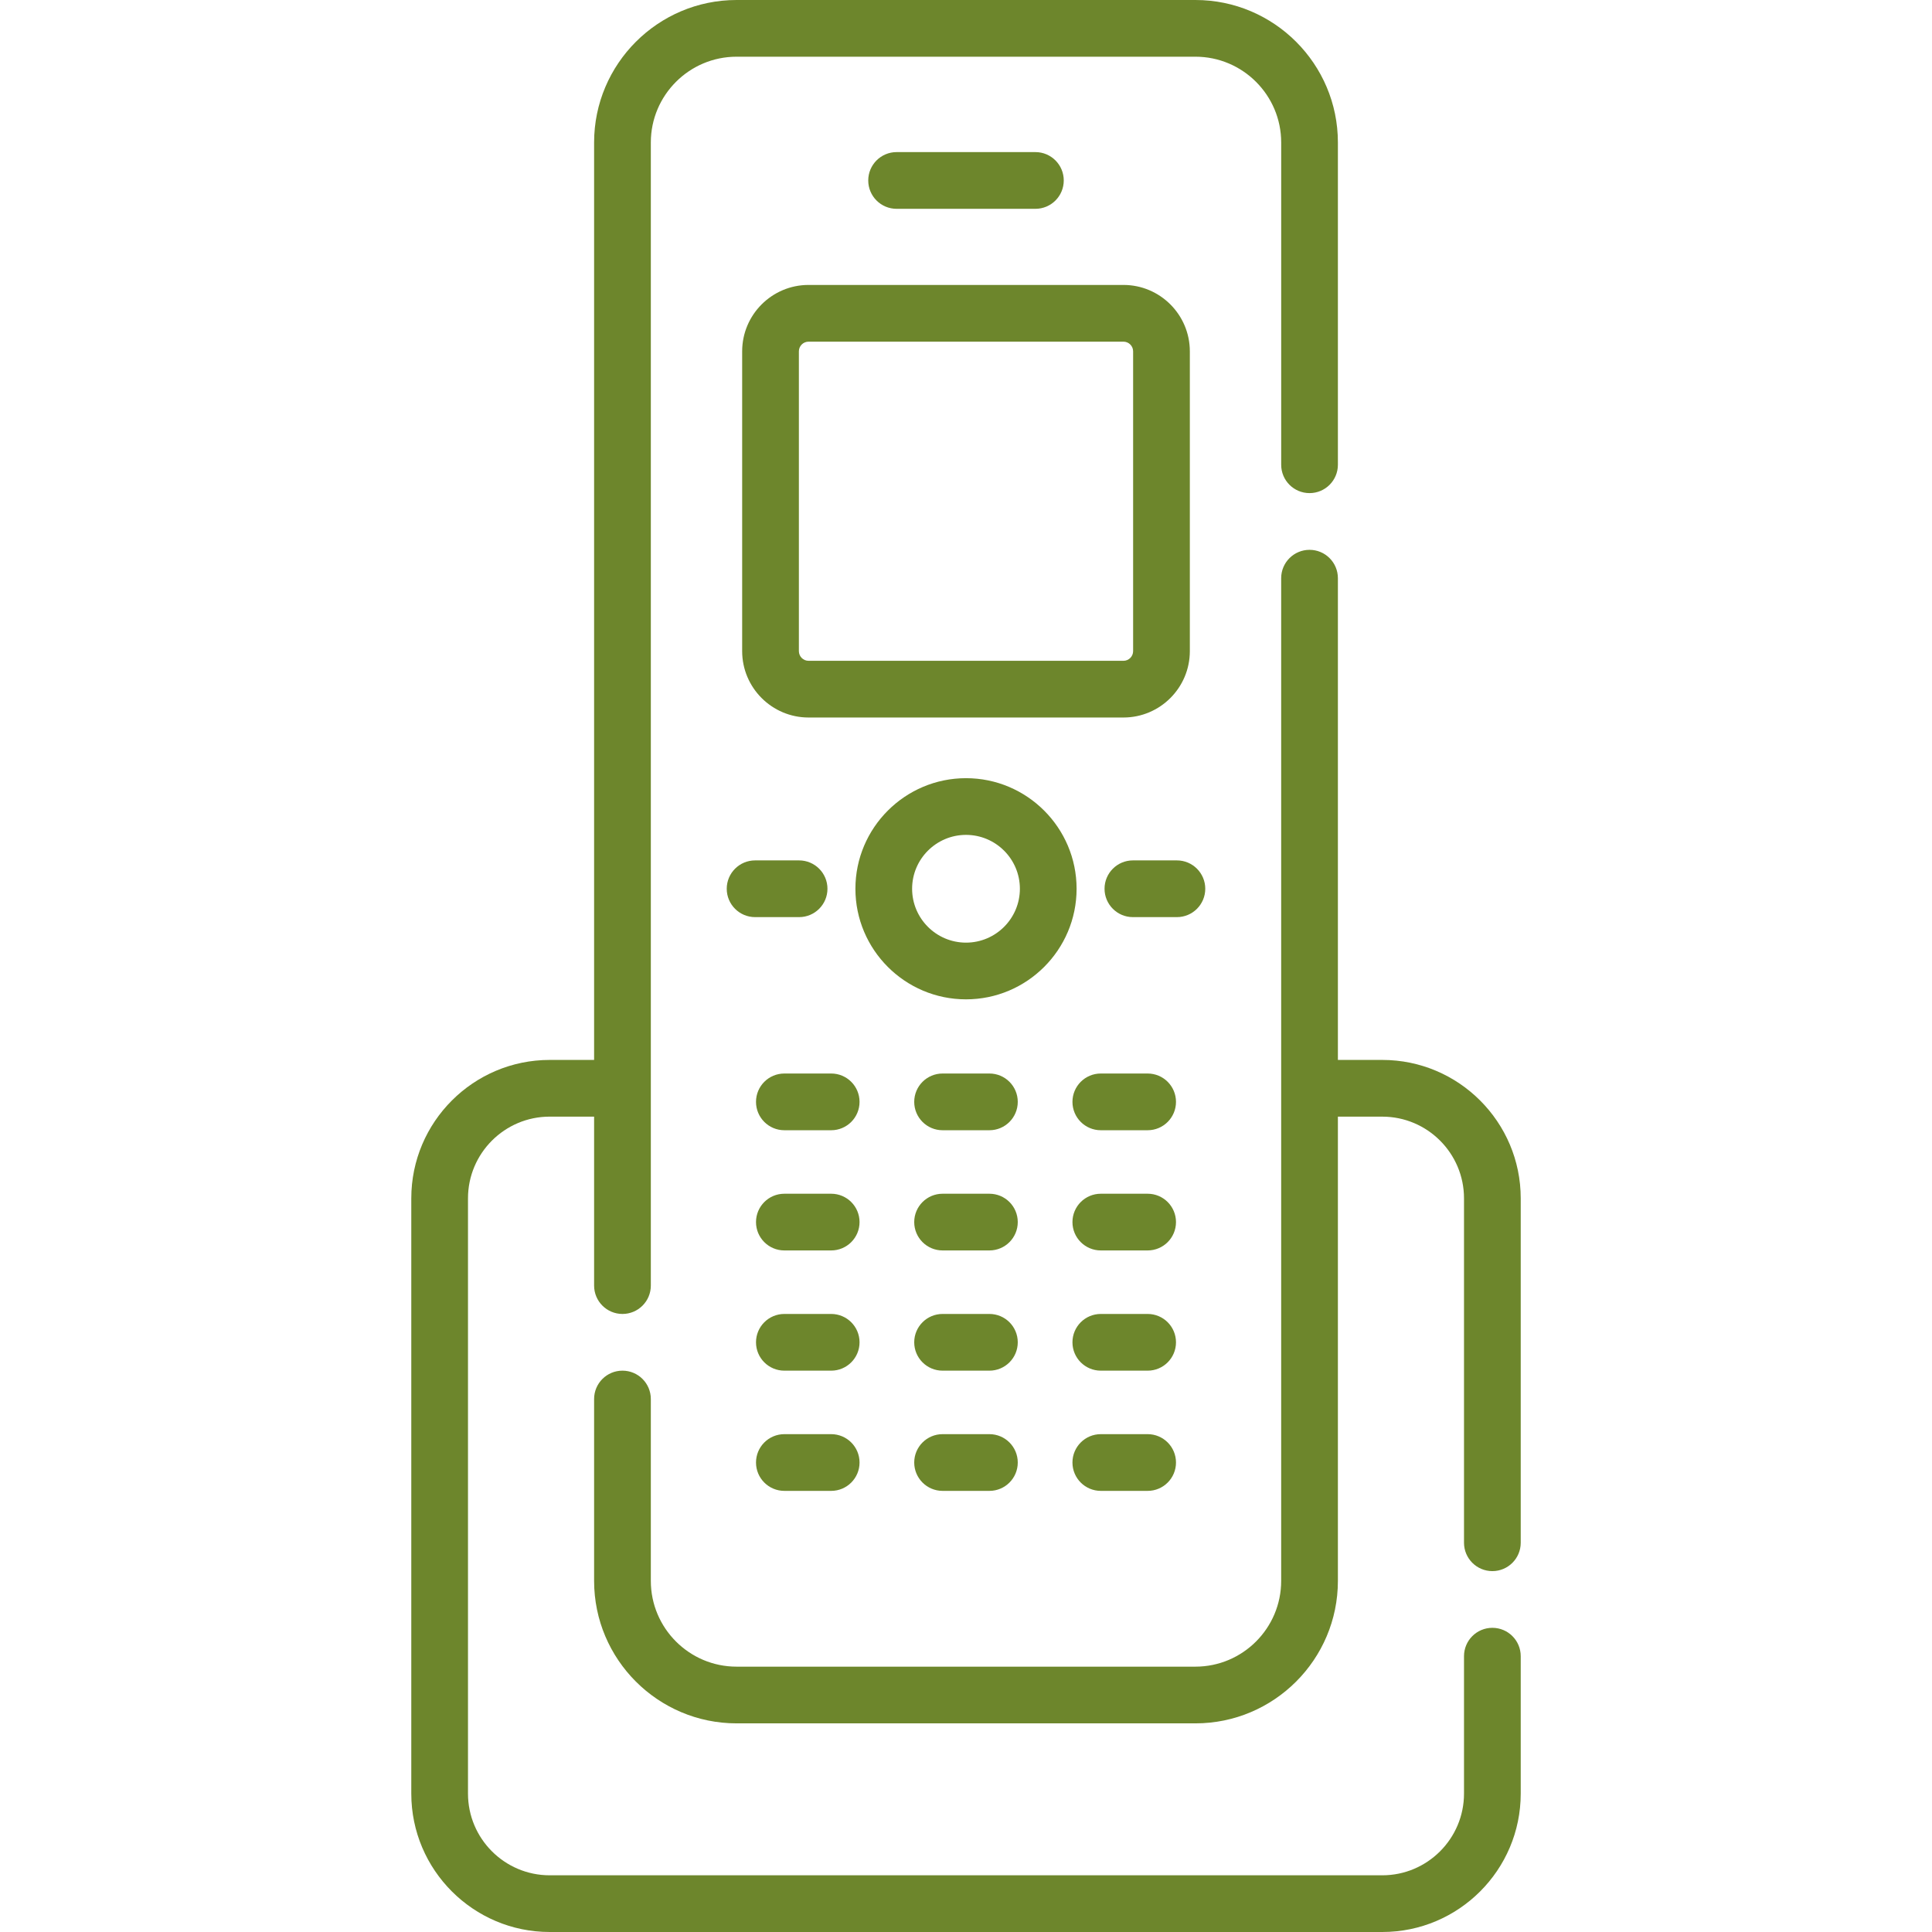
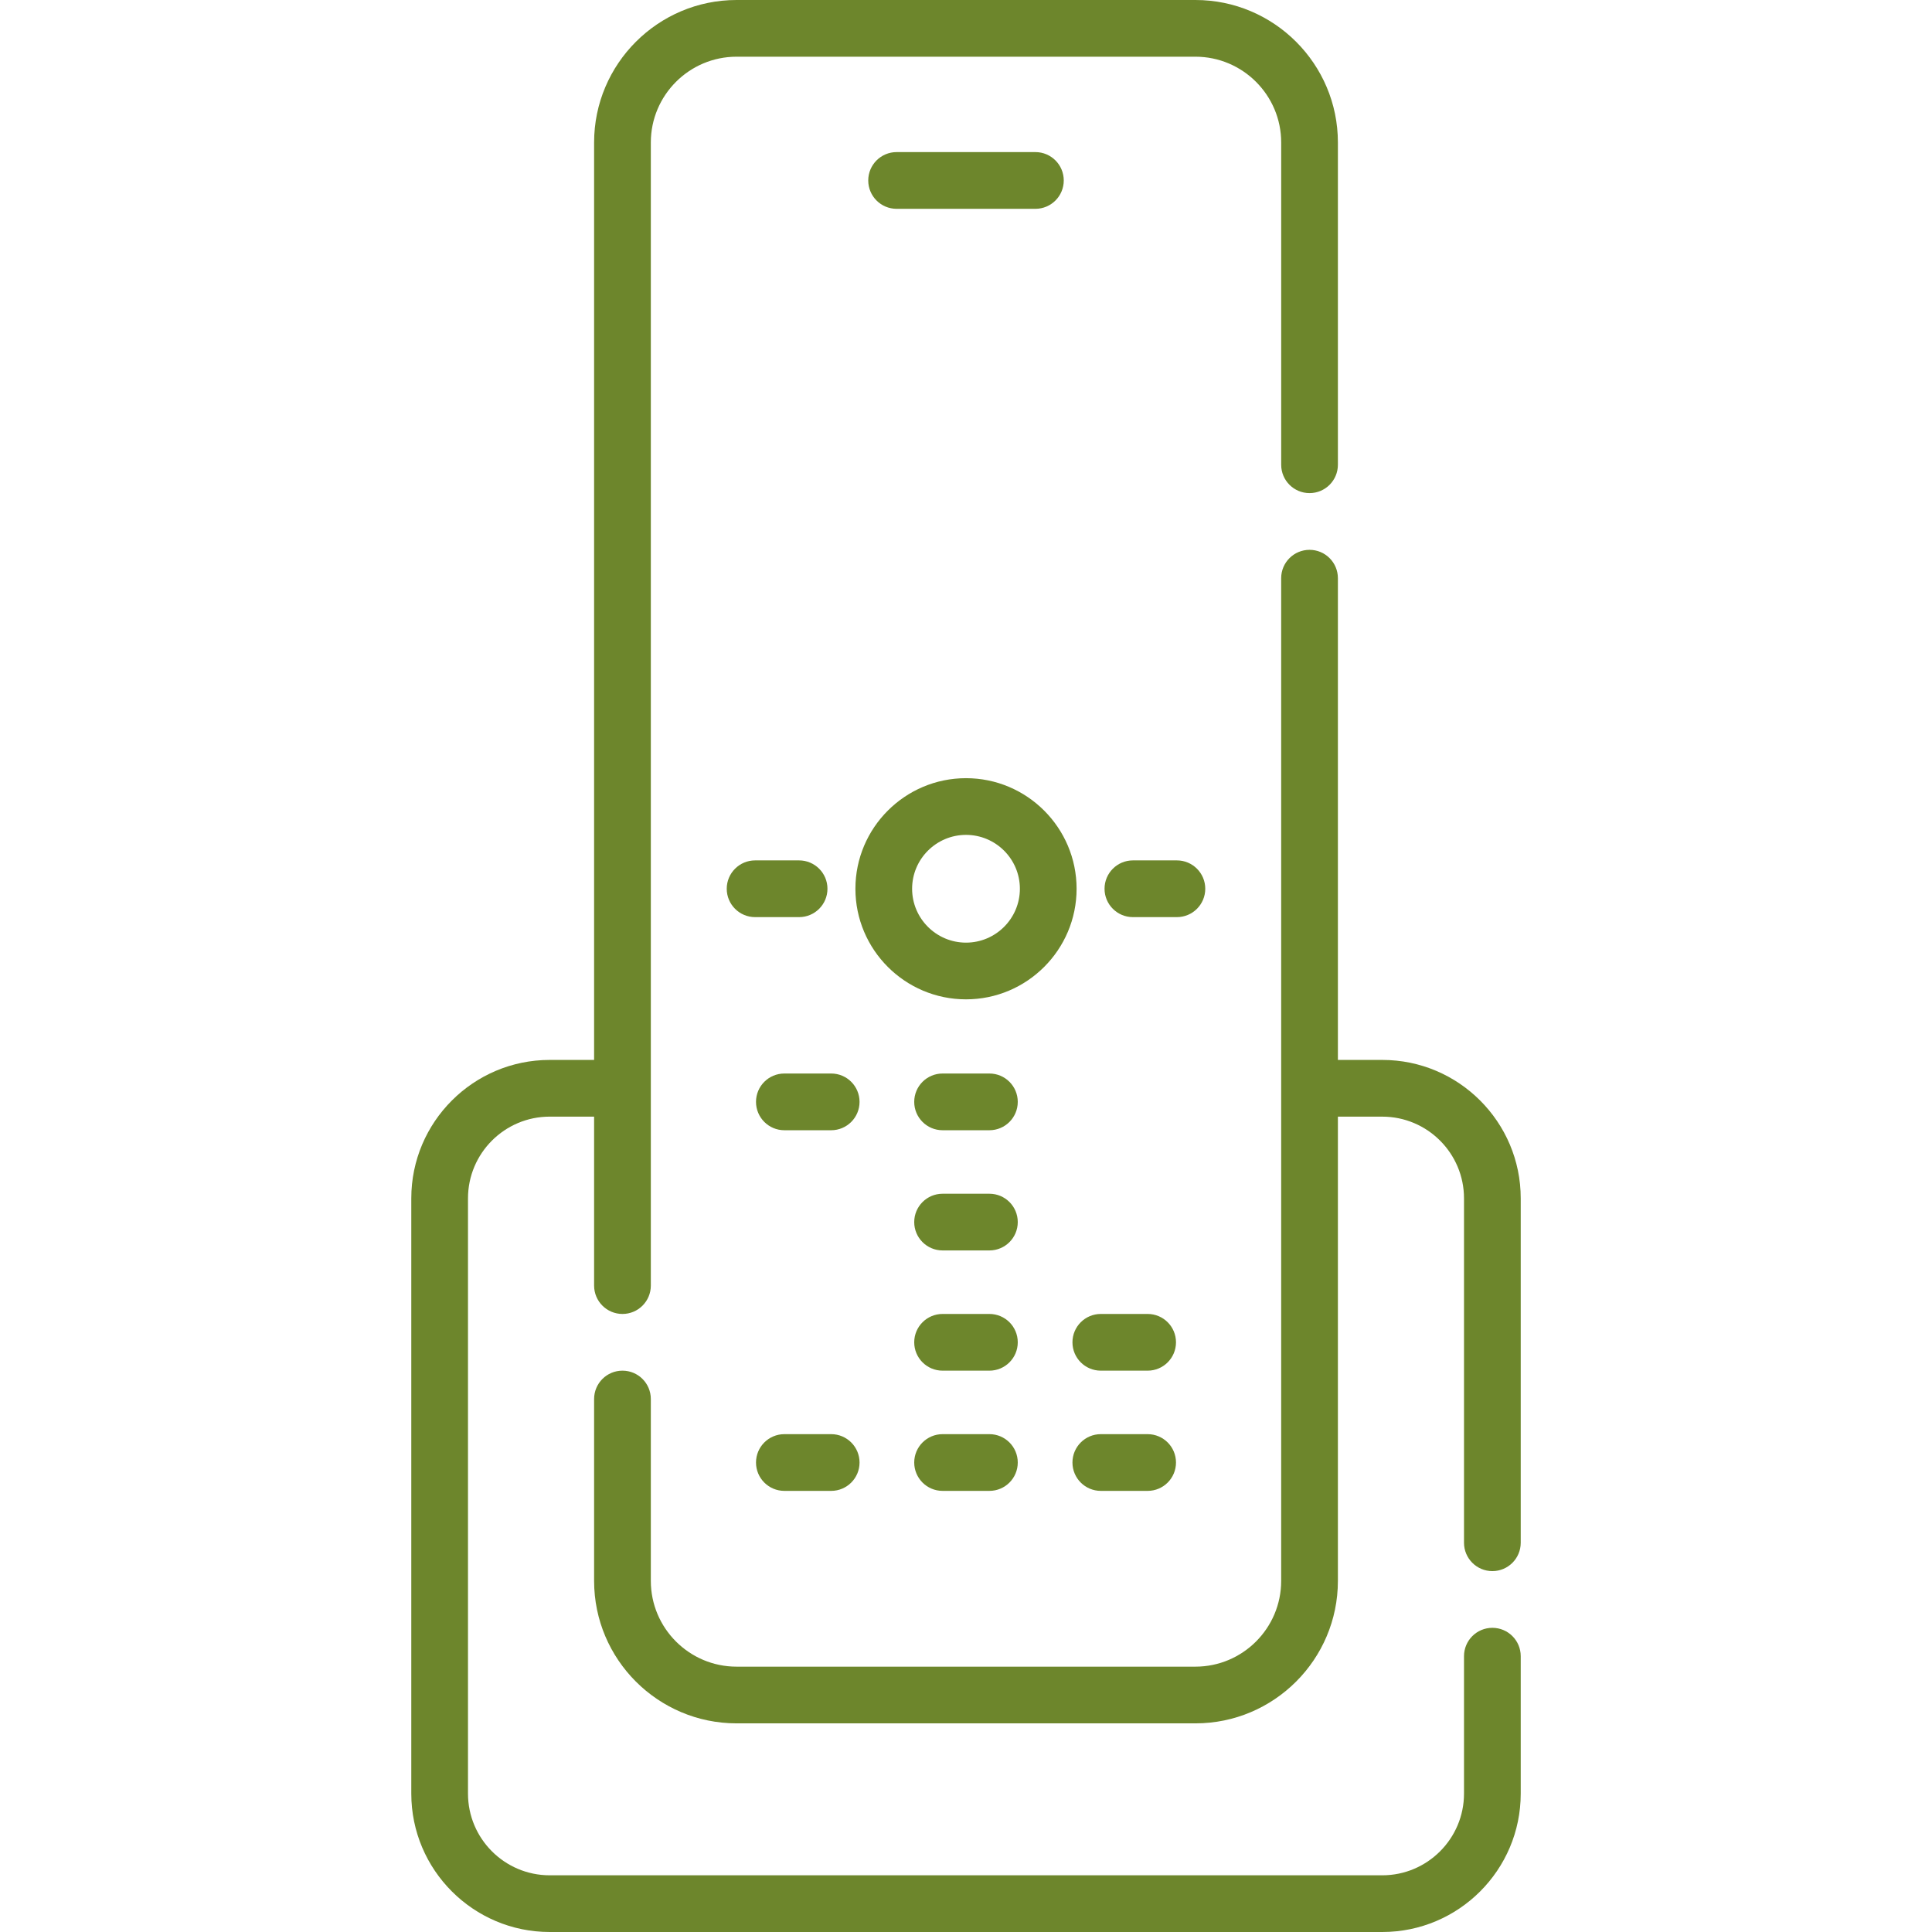
<svg xmlns="http://www.w3.org/2000/svg" width="120" height="120" viewBox="0 0 120 120" fill="none">
  <path d="M92.694 101.107C91.721 101.107 90.932 101.895 90.932 102.868V111.404C90.932 114.201 88.656 116.478 85.858 116.478H34.142C31.344 116.478 29.068 114.202 29.068 111.404V74.43C29.068 71.633 31.344 69.356 34.142 69.356H36.901V79.85C36.901 80.823 37.69 81.612 38.662 81.612C39.635 81.612 40.424 80.823 40.424 79.85V8.849C40.424 5.912 42.813 3.522 45.75 3.522H74.25C77.187 3.522 79.577 5.912 79.577 8.849V28.867C79.577 29.84 80.365 30.628 81.338 30.628C82.311 30.628 83.099 29.84 83.099 28.867V8.849C83.099 3.97 79.129 0 74.25 0H45.75C40.871 0 36.901 3.97 36.901 8.849V65.834H34.142C29.402 65.834 25.546 69.69 25.546 74.43V111.404C25.546 116.144 29.402 120 34.142 120H85.859C90.599 120 94.455 116.144 94.455 111.404V102.868C94.455 101.895 93.666 101.107 92.694 101.107Z" fill="#6D862C" />
  <path d="M85.859 65.834H83.099V35.912C83.099 34.939 82.311 34.151 81.338 34.151C80.365 34.151 79.576 34.939 79.576 35.912V98.192C79.576 101.129 77.187 103.519 74.25 103.519H45.75C42.813 103.519 40.424 101.129 40.424 98.192V86.895C40.424 85.922 39.635 85.134 38.662 85.134C37.69 85.134 36.901 85.922 36.901 86.895V98.192C36.901 103.072 40.871 107.041 45.75 107.041H74.25C79.129 107.041 83.099 103.072 83.099 98.192V69.357H85.858C88.656 69.357 90.932 71.633 90.932 74.43V95.823C90.932 96.796 91.721 97.585 92.694 97.585C93.666 97.585 94.455 96.796 94.455 95.823V74.43C94.455 69.69 90.599 65.834 85.859 65.834Z" fill="#6D862C" />
  <path d="M64.311 12.97C65.284 12.97 66.072 12.181 66.072 11.209C66.072 10.236 65.284 9.447 64.311 9.447H55.689C54.717 9.447 53.928 10.236 53.928 11.209C53.928 12.181 54.716 12.97 55.689 12.97H64.311Z" fill="#6D862C" />
-   <path d="M46.097 21.822V40.442C46.097 42.716 47.947 44.566 50.221 44.566H69.779C72.053 44.566 73.903 42.716 73.903 40.442V21.822C73.903 19.548 72.053 17.698 69.779 17.698H50.221C47.947 17.698 46.097 19.548 46.097 21.822ZM70.38 21.822V40.442C70.38 40.774 70.111 41.044 69.779 41.044H50.221C49.89 41.044 49.62 40.774 49.62 40.442V21.822C49.62 21.491 49.89 21.221 50.221 21.221H69.779C70.111 21.221 70.38 21.491 70.38 21.822Z" fill="#6D862C" />
  <path d="M66.869 55.202C66.869 51.415 63.788 48.334 60 48.334C56.212 48.334 53.131 51.415 53.131 55.202C53.131 58.99 56.212 62.071 60 62.071C63.788 62.071 66.869 58.99 66.869 55.202ZM60 58.549C58.155 58.549 56.653 57.048 56.653 55.202C56.653 53.357 58.155 51.856 60 51.856C61.846 51.856 63.347 53.357 63.347 55.202C63.347 57.048 61.846 58.549 60 58.549Z" fill="#6D862C" />
  <path d="M45.139 55.202C45.139 56.175 45.928 56.964 46.9 56.964H49.633C50.606 56.964 51.395 56.175 51.395 55.202C51.395 54.23 50.606 53.441 49.633 53.441H46.9C45.928 53.441 45.139 54.23 45.139 55.202Z" fill="#6D862C" />
  <path d="M74.861 55.202C74.861 54.23 74.072 53.441 73.1 53.441H70.366C69.394 53.441 68.605 54.23 68.605 55.202C68.605 56.175 69.394 56.964 70.366 56.964H73.1C74.072 56.964 74.861 56.175 74.861 55.202Z" fill="#6D862C" />
  <path d="M51.627 66.678H48.718C47.745 66.678 46.957 67.466 46.957 68.439C46.957 69.412 47.745 70.201 48.718 70.201H51.627C52.599 70.201 53.388 69.412 53.388 68.439C53.388 67.466 52.599 66.678 51.627 66.678Z" fill="#6D862C" />
  <path d="M61.454 66.678H58.546C57.573 66.678 56.784 67.466 56.784 68.439C56.784 69.412 57.573 70.201 58.546 70.201H61.454C62.427 70.201 63.215 69.412 63.215 68.439C63.215 67.466 62.427 66.678 61.454 66.678Z" fill="#6D862C" />
-   <path d="M71.282 66.678H68.373C67.4 66.678 66.612 67.466 66.612 68.439C66.612 69.412 67.4 70.201 68.373 70.201H71.282C72.255 70.201 73.043 69.412 73.043 68.439C73.043 67.466 72.255 66.678 71.282 66.678Z" fill="#6D862C" />
-   <path d="M51.627 74.145H48.718C47.745 74.145 46.957 74.933 46.957 75.906C46.957 76.879 47.745 77.667 48.718 77.667H51.627C52.599 77.667 53.388 76.879 53.388 75.906C53.388 74.933 52.599 74.145 51.627 74.145Z" fill="#6D862C" />
  <path d="M61.454 74.145H58.546C57.573 74.145 56.784 74.933 56.784 75.906C56.784 76.879 57.573 77.667 58.546 77.667H61.454C62.427 77.667 63.215 76.879 63.215 75.906C63.215 74.933 62.427 74.145 61.454 74.145Z" fill="#6D862C" />
-   <path d="M71.282 74.145H68.373C67.4 74.145 66.612 74.933 66.612 75.906C66.612 76.879 67.4 77.667 68.373 77.667H71.282C72.255 77.667 73.043 76.879 73.043 75.906C73.043 74.933 72.255 74.145 71.282 74.145Z" fill="#6D862C" />
-   <path d="M51.627 81.612H48.718C47.745 81.612 46.957 82.4 46.957 83.373C46.957 84.346 47.745 85.134 48.718 85.134H51.627C52.599 85.134 53.388 84.346 53.388 83.373C53.388 82.4 52.599 81.612 51.627 81.612Z" fill="#6D862C" />
  <path d="M61.454 81.612H58.546C57.573 81.612 56.784 82.4 56.784 83.373C56.784 84.346 57.573 85.134 58.546 85.134H61.454C62.427 85.134 63.215 84.346 63.215 83.373C63.215 82.4 62.427 81.612 61.454 81.612Z" fill="#6D862C" />
  <path d="M71.282 81.612H68.373C67.4 81.612 66.612 82.4 66.612 83.373C66.612 84.346 67.4 85.134 68.373 85.134H71.282C72.255 85.134 73.043 84.346 73.043 83.373C73.043 82.4 72.255 81.612 71.282 81.612Z" fill="#6D862C" />
  <path d="M51.627 89.078H48.718C47.745 89.078 46.957 89.867 46.957 90.84C46.957 91.813 47.745 92.601 48.718 92.601H51.627C52.599 92.601 53.388 91.813 53.388 90.84C53.388 89.867 52.599 89.078 51.627 89.078Z" fill="#6D862C" />
  <path d="M61.454 89.078H58.546C57.573 89.078 56.784 89.867 56.784 90.84C56.784 91.813 57.573 92.601 58.546 92.601H61.454C62.427 92.601 63.215 91.813 63.215 90.84C63.215 89.867 62.427 89.078 61.454 89.078Z" fill="#6D862C" />
  <path d="M71.282 89.078H68.373C67.4 89.078 66.612 89.867 66.612 90.84C66.612 91.813 67.4 92.601 68.373 92.601H71.282C72.255 92.601 73.043 91.813 73.043 90.84C73.043 89.867 72.255 89.078 71.282 89.078Z" fill="#6D862C" />
</svg>